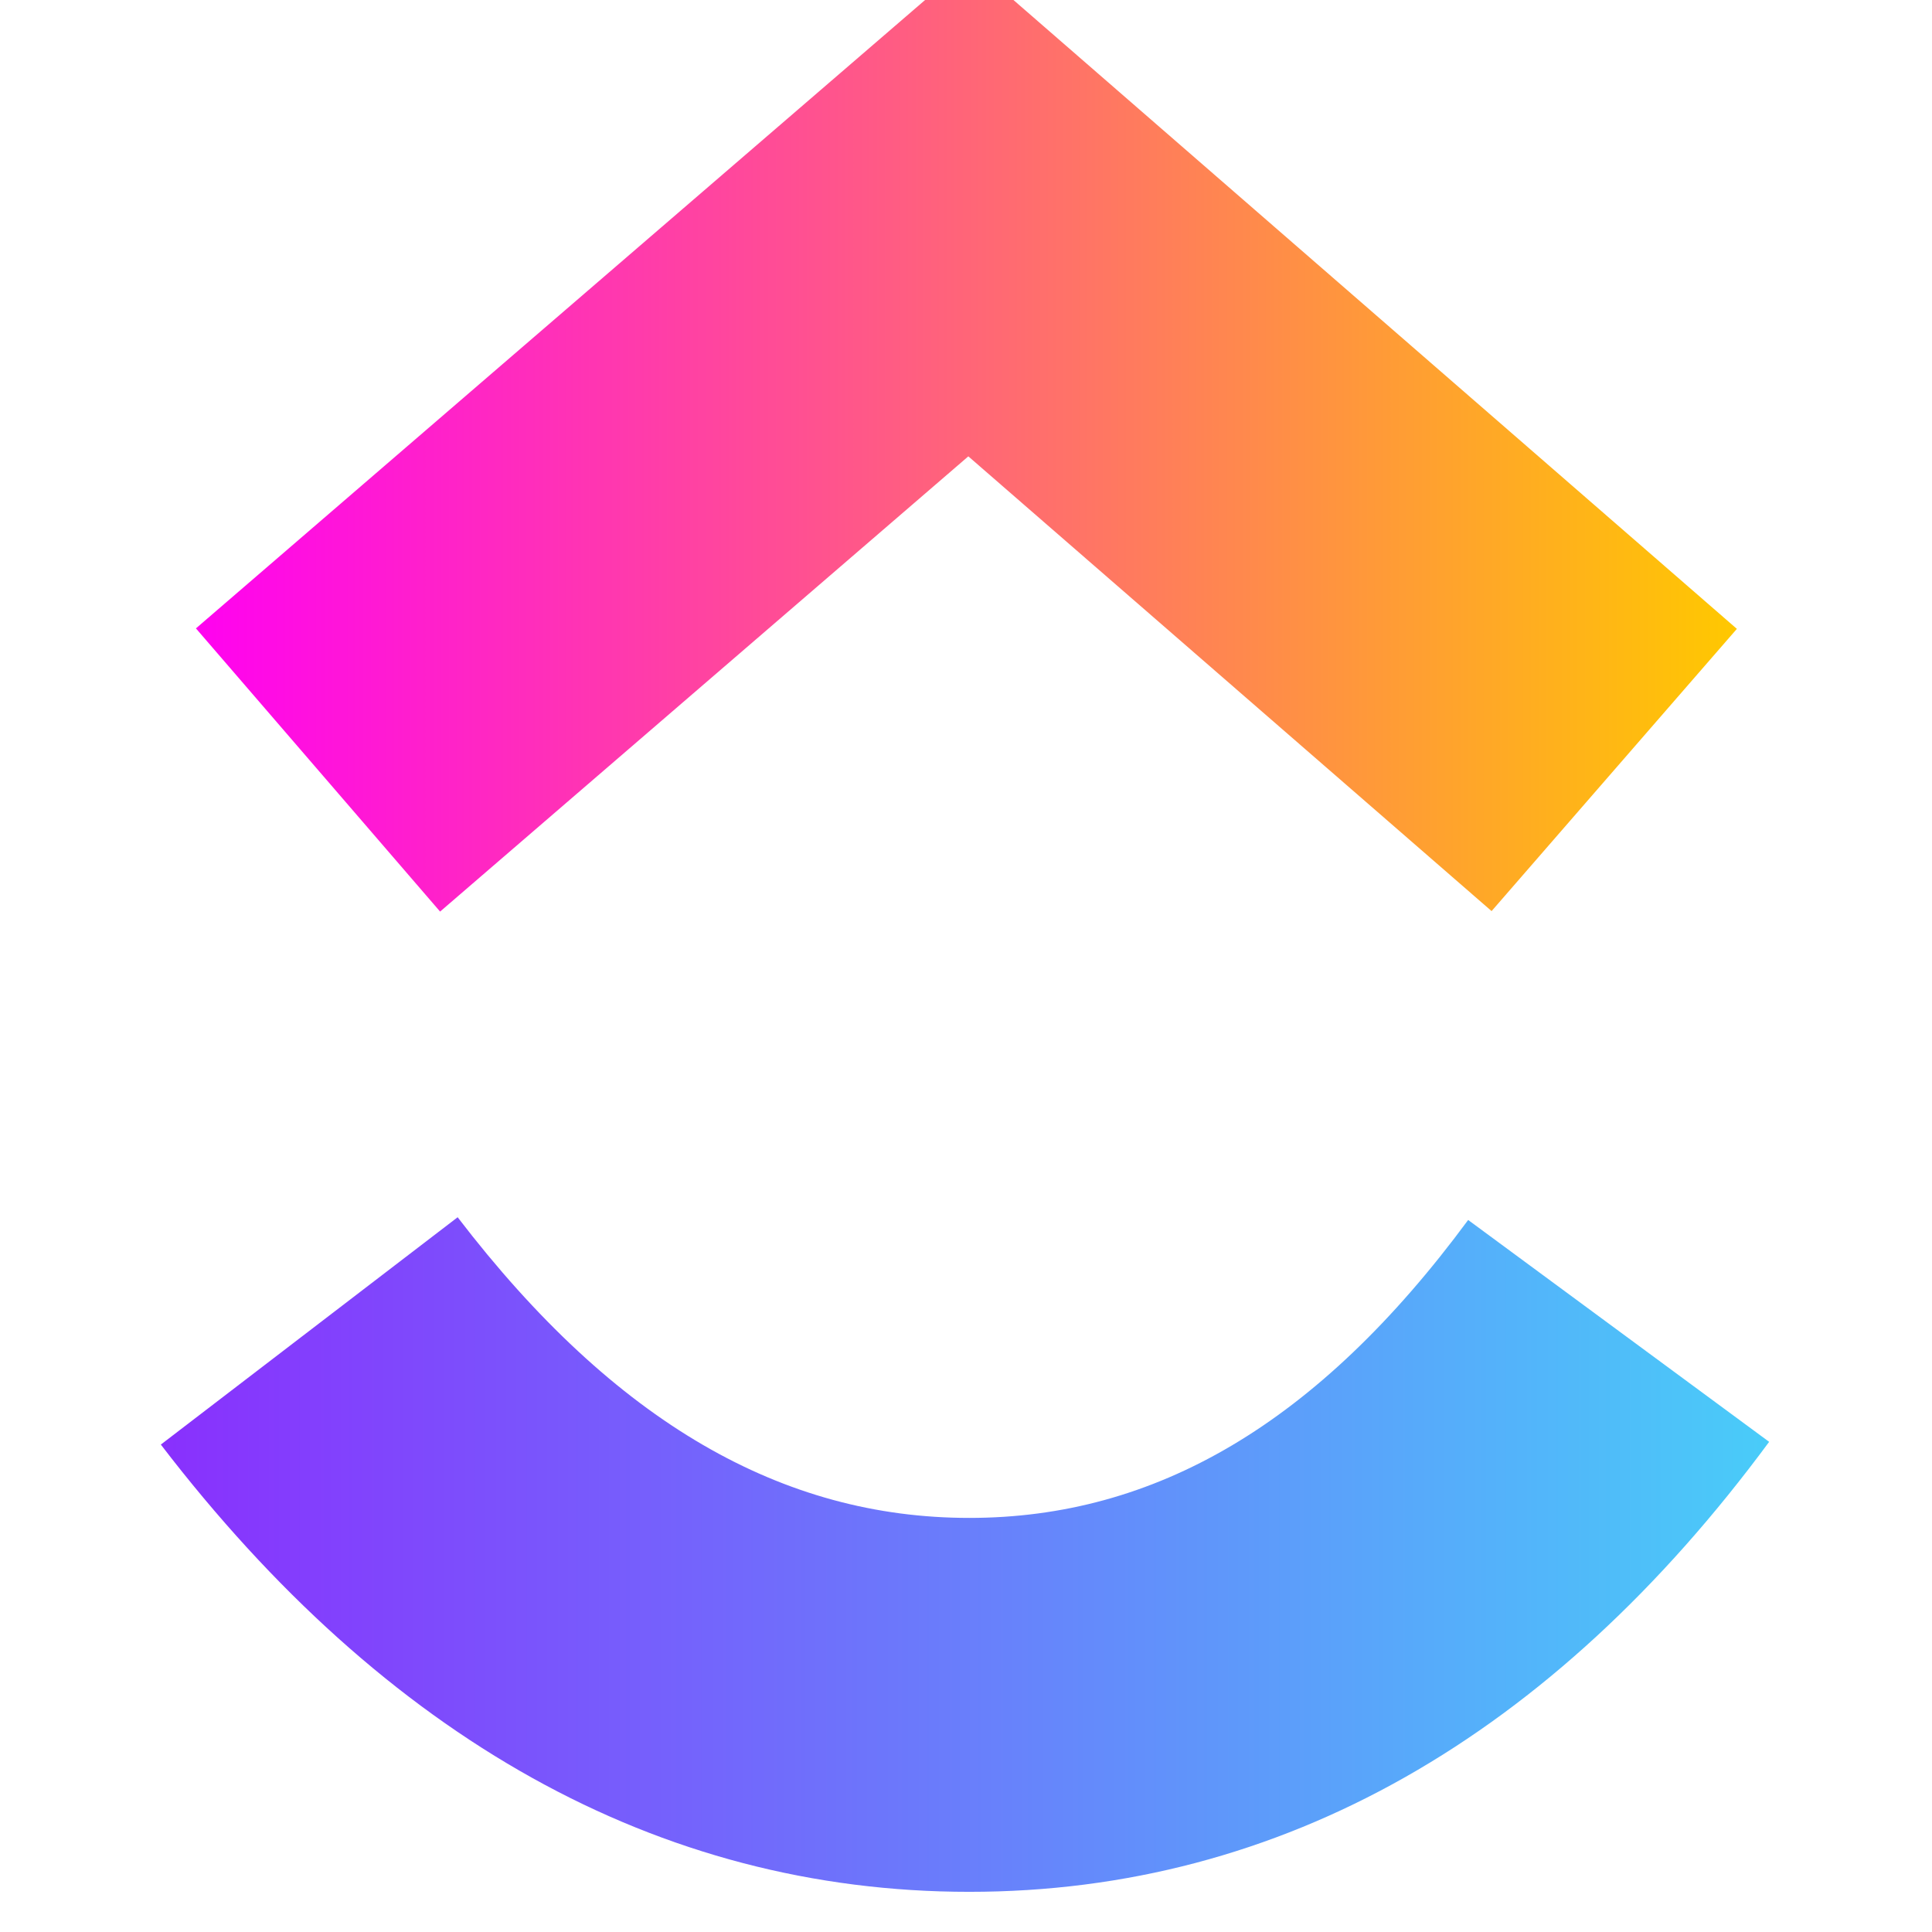
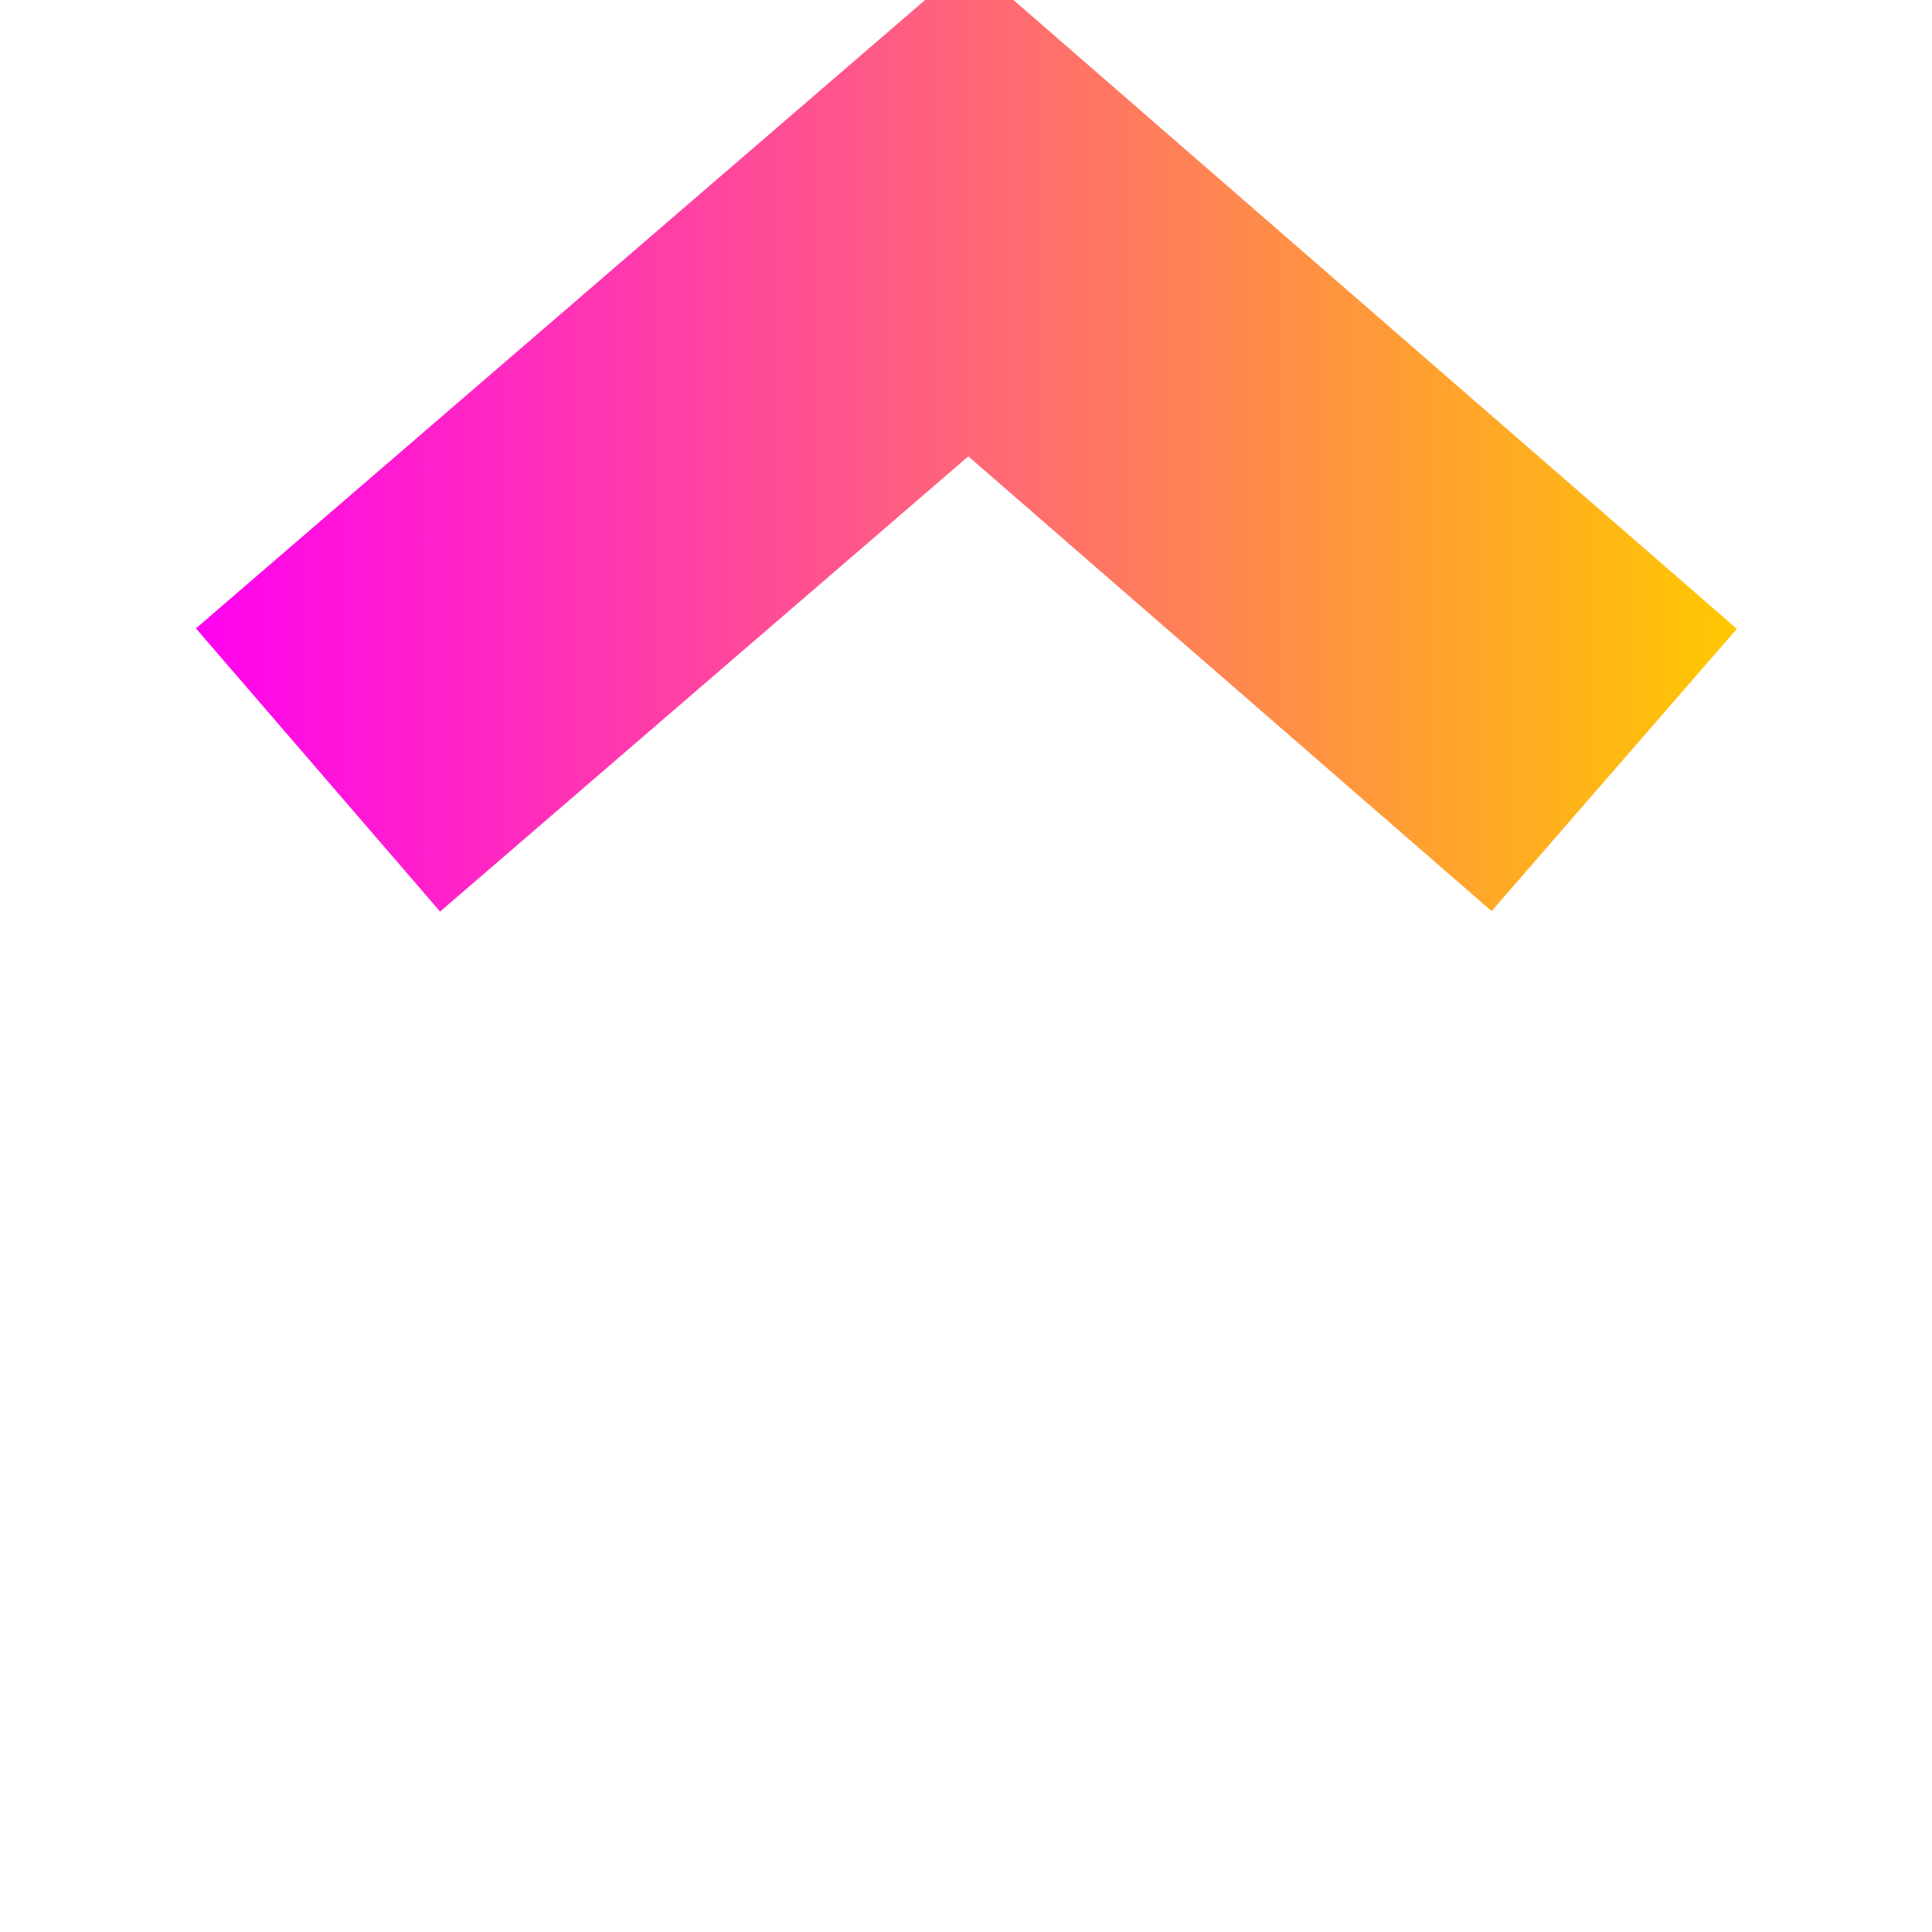
<svg xmlns="http://www.w3.org/2000/svg" width="24" height="24" viewBox="0 0 24 24" fill="none">
  <g clip-path="url(#clip0_4368_2923)">
-     <path d="M1.998 17.945L5.685 15.121C7.643 17.677 9.725 18.856 12.041 18.856C14.345 18.856 16.367 17.691 18.238 15.155L21.977 17.911C19.278 21.569 15.924 23.501 12.041 23.501C8.17 23.501 4.784 21.581 1.998 17.945Z" fill="url(#paint0_linear_4368_2923)" />
    <path d="M12.029 5.669L5.467 11.324L2.434 7.806L12.043 -0.475L21.576 7.812L18.529 11.318L12.029 5.669Z" fill="url(#paint1_linear_4368_2923)" />
  </g>
  <defs>
    <linearGradient id="paint0_linear_4368_2923" x1="1.998" y1="585.036" x2="21.977" y2="585.036" gradientUnits="userSpaceOnUse">
      <stop stop-color="#8930FD" />
      <stop offset="1" stop-color="#49CCF9" />
    </linearGradient>
    <linearGradient id="paint1_linear_4368_2923" x1="2.434" y1="801.956" x2="21.576" y2="801.956" gradientUnits="userSpaceOnUse">
      <stop stop-color="#FF02F0" />
      <stop offset="1" stop-color="#FFC800" />
    </linearGradient>
    <clipPath id="clip0_4368_2923">
      <rect width="24" height="24" fill="white" />
    </clipPath>
  </defs>
</svg>